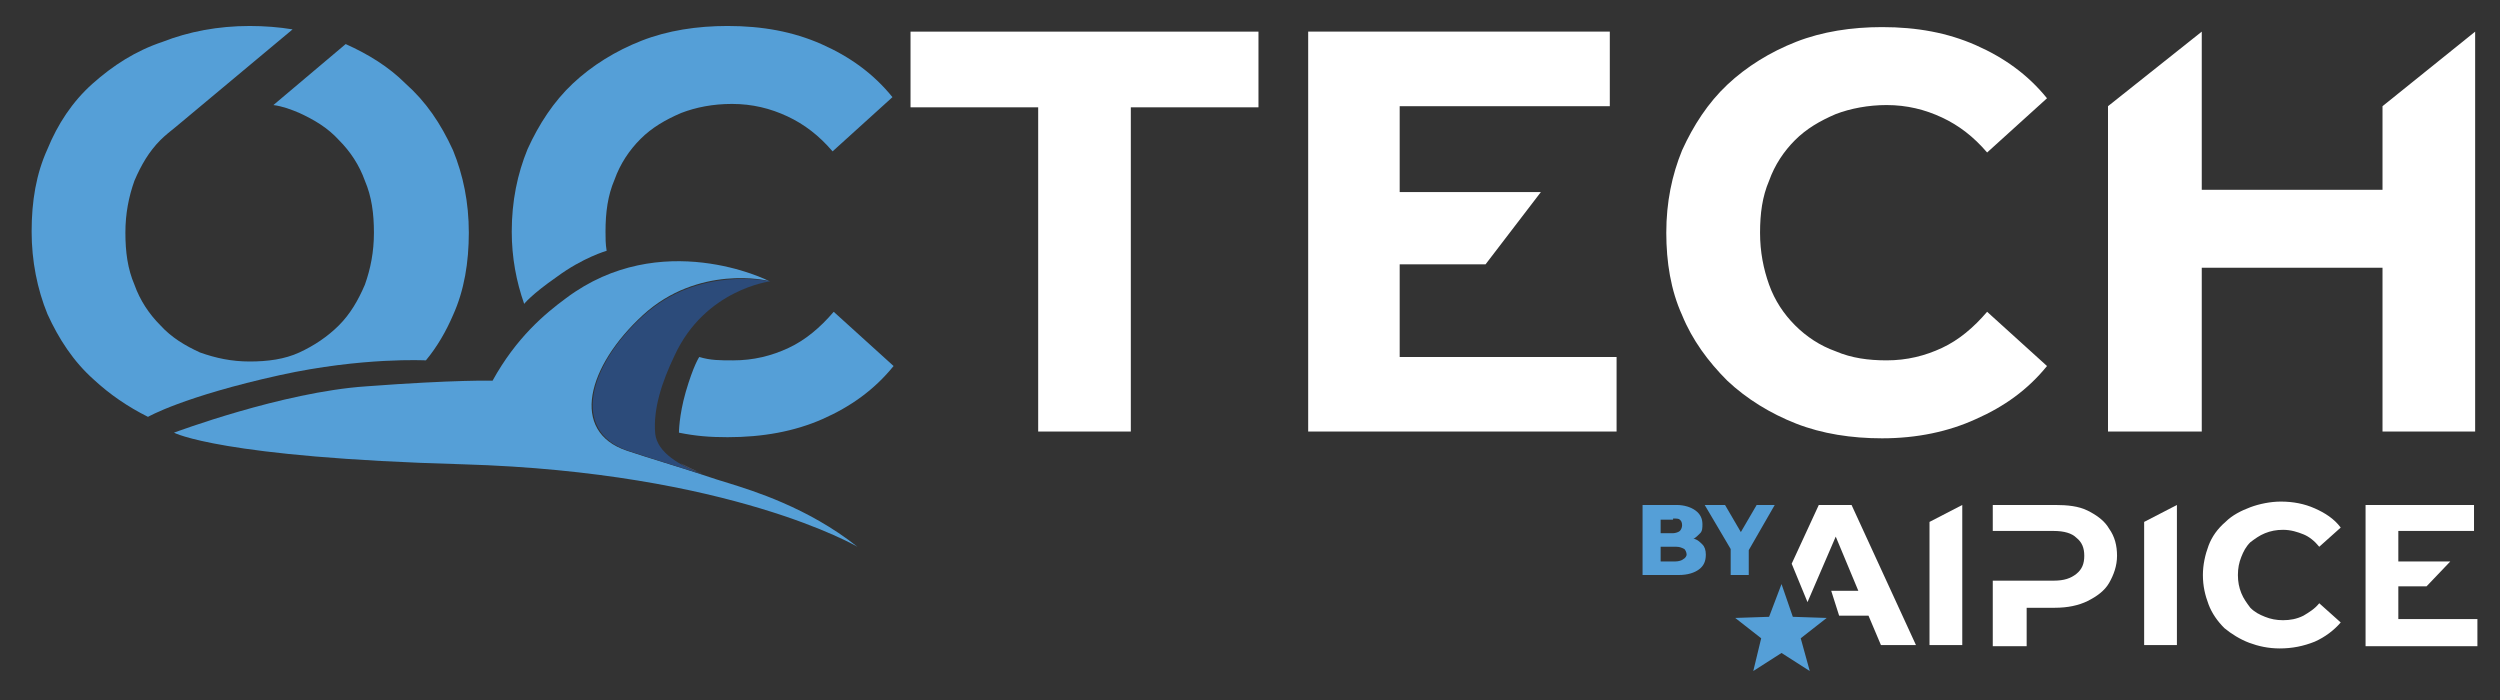
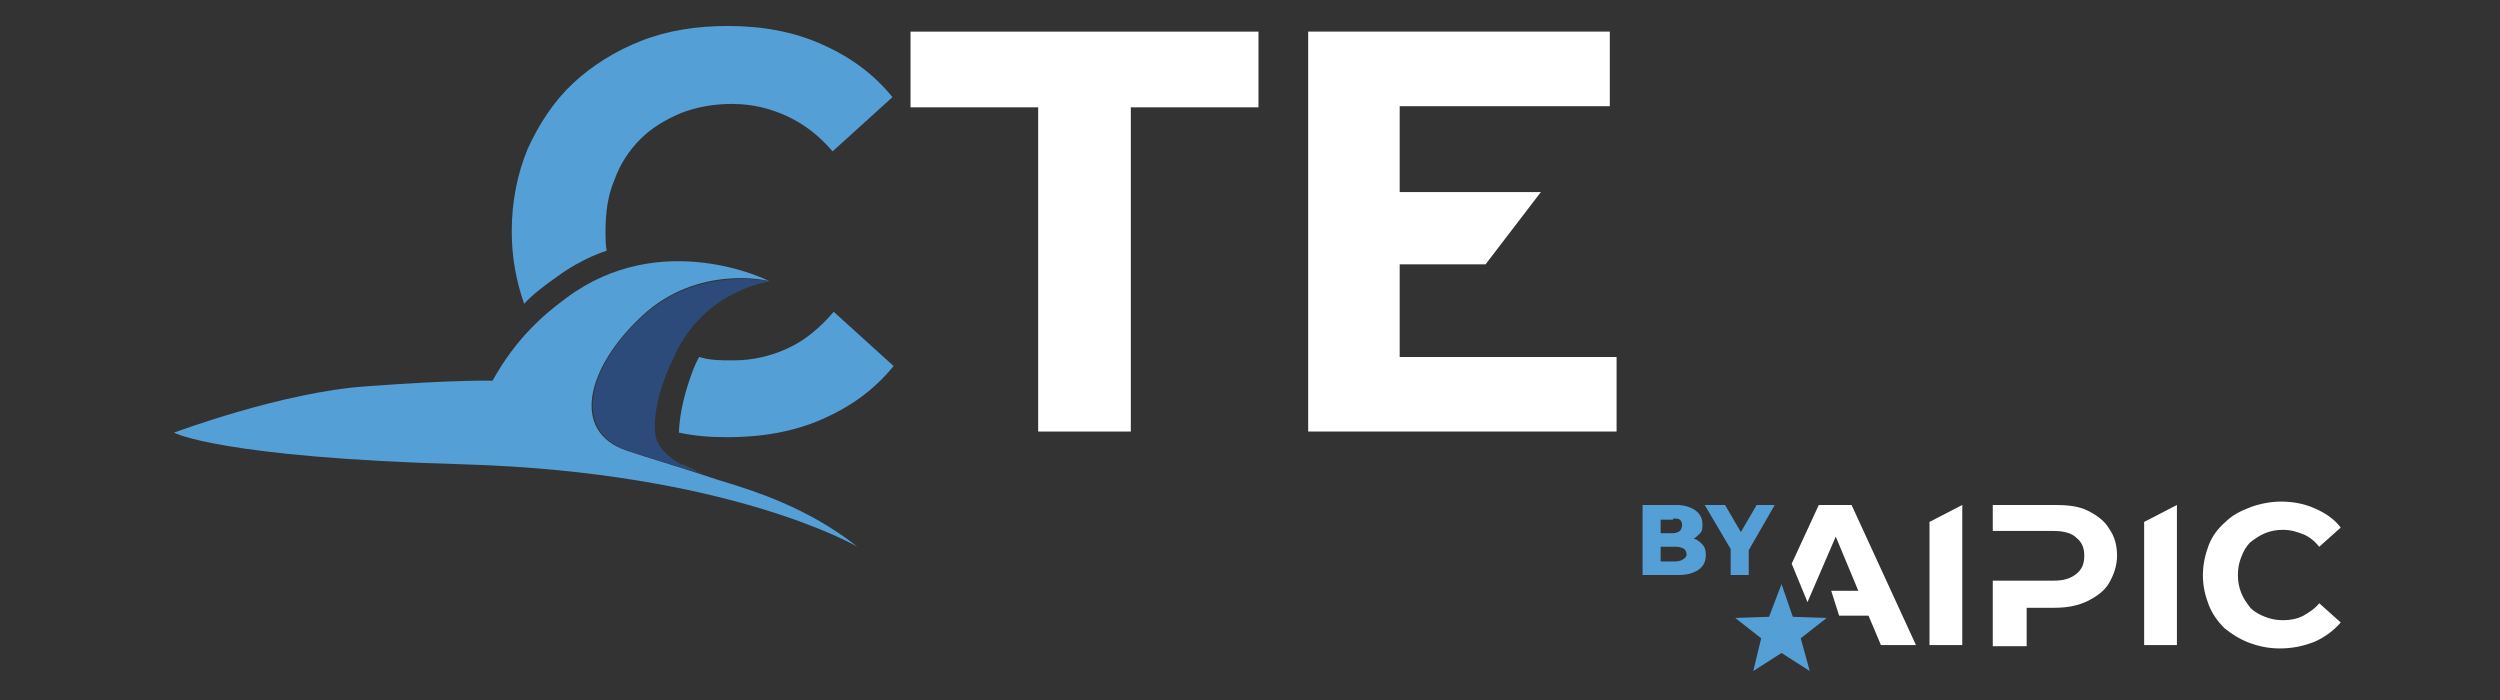
<svg xmlns="http://www.w3.org/2000/svg" version="1.1" id="Calque_1" x="0px" y="0px" viewBox="0 0 221.3 62" style="enable-background:new 0 0 221.3 62;" xml:space="preserve">
  <rect x="0" y="0" width="221.3" height="62" fill="#333333" stroke="none" />
  <style type="text/css">
	.st0{fill:#FFFFFF;}
	.st1{fill:#559FD7;}
	.st2{fill:#616E97;}
	.st3{fill:#2C4B7A;}
</style>
  <g>
    <polygon class="st0" points="91.9,38.2 91.9,9.5 80.6,9.5 80.6,2.8 111.4,2.8 111.4,9.5 100.1,9.5 100.1,38.2  " />
    <polygon class="st0" points="123.9,31.6 123.9,23.4 131.5,23.4 136.4,17 123.9,17 123.9,9.4 142.5,9.4 142.5,2.8 115.8,2.8    115.8,38.2 143.1,38.2 143.1,31.6  " />
    <g>
-       <path class="st0" d="M166.6,38.8c-2.7,0-5.3-0.4-7.6-1.3c-2.3-0.9-4.4-2.2-6.1-3.8c-1.7-1.7-3.1-3.6-4-5.8c-1-2.2-1.4-4.7-1.4-7.3    c0-2.7,0.5-5.1,1.4-7.3c1-2.2,2.3-4.2,4-5.8c1.7-1.6,3.8-2.9,6.1-3.8c2.3-0.9,4.9-1.3,7.6-1.3c3.1,0,5.8,0.5,8.3,1.6    c2.5,1.1,4.6,2.6,6.3,4.7l-5.3,4.8c-1.2-1.4-2.5-2.4-4-3.1c-1.5-0.7-3.1-1.1-4.9-1.1c-1.6,0-3.2,0.3-4.5,0.8    c-1.4,0.6-2.6,1.3-3.6,2.3c-1,1-1.8,2.2-2.3,3.6c-0.6,1.4-0.8,2.9-0.8,4.6c0,1.7,0.3,3.2,0.8,4.6s1.3,2.6,2.3,3.6    c1,1,2.2,1.8,3.6,2.3c1.4,0.6,2.9,0.8,4.5,0.8c1.8,0,3.4-0.4,4.9-1.1c1.5-0.7,2.8-1.8,4-3.2l5.3,4.8c-1.7,2.1-3.8,3.6-6.3,4.7    C172.5,38.2,169.7,38.8,166.6,38.8" />
-     </g>
-     <polygon class="st0" points="210.9,9.4 210.9,16.8 194.9,16.8 194.9,2.8 186.6,9.4 186.6,38.2 194.9,38.2 194.9,23.7 210.9,23.7    210.9,38.2 219.1,38.2 219.1,2.8  " />
+       </g>
    <g>
      <path class="st1" d="M64.6,42.8c-0.7-0.2-1.6-0.5-2.5-0.8c-2.1-0.7-4.5-1.4-6.6-2.1c-5.1-1.7-3.5-7.5,1.4-12    c4.9-4.5,11.1-3.1,11.2-3c0,0,0,0,0,0s0,0,0,0c-0.1-0.1-9.6-4.8-18,1.5c-1.9,1.4-4.4,3.5-6.5,7.3c0,0-3.2-0.1-11.2,0.5    c-7.4,0.5-17,4.1-17,4.1s4.1,2.2,25.6,2.8c23.7,0.7,34.9,7.3,34.9,7.3C71.5,44.9,66.5,43.4,64.6,42.8" />
      <path class="st2" d="M61.9,41.8c-0.6-0.2-1.2-0.5-1.7-0.8c0.6,0.3,1.2,0.6,1.9,0.9C62.1,41.9,62,41.9,61.9,41.8" />
      <path class="st3" d="M55.6,39.9c2.1,0.7,4.4,1.4,6.6,2.1c-2-0.8-4-1.9-4.2-3.6c-0.2-2.2,0.6-4.6,1.7-6.9c2.7-5.9,8.5-6.6,8.5-6.6    s0,0,0,0c-0.1,0-6.3-1.4-11.2,3C52.1,32.3,50.5,38.2,55.6,39.9" />
    </g>
-     <path class="st1" d="M35.9,7.4c-1.5-1.5-3.3-2.6-5.3-3.5l-6.4,5.4c0.8,0.1,1.6,0.4,2.3,0.7c1.3,0.6,2.5,1.3,3.5,2.4   c1,1,1.8,2.2,2.3,3.6c0.6,1.4,0.8,2.9,0.8,4.6c0,1.7-0.3,3.2-0.8,4.6c-0.6,1.4-1.3,2.6-2.3,3.6c-1,1-2.2,1.8-3.5,2.4   c-1.3,0.6-2.8,0.8-4.4,0.8c-1.6,0-3-0.3-4.4-0.8c-1.3-0.6-2.5-1.3-3.5-2.4c-1-1-1.8-2.2-2.3-3.6c-0.6-1.4-0.8-2.9-0.8-4.6   c0-1.7,0.3-3.2,0.8-4.6c0.6-1.4,1.3-2.6,2.3-3.6c0.4-0.4,0.9-0.8,1.4-1.2l10.3-8.6c-1.2-0.2-2.5-0.3-3.8-0.3   c-2.8,0-5.4,0.5-7.7,1.4C12,4.5,10,5.8,8.2,7.4S5.1,11,4.2,13.2c-1,2.2-1.4,4.6-1.4,7.3c0,2.6,0.5,5.1,1.4,7.3   c1,2.2,2.3,4.2,4.1,5.8c1.4,1.3,3,2.4,4.8,3.3c0,0,3.1-1.8,11.7-3.7c7.3-1.6,12.9-1.3,12.9-1.3c1-1.2,1.8-2.6,2.4-4   c1-2.2,1.4-4.7,1.4-7.3c0-2.7-0.5-5.1-1.4-7.3C39,10.9,37.7,9,35.9,7.4z" />
    <g>
      <path class="st1" d="M46.4,26.9c-0.7-2-1.1-4.1-1.1-6.4c0-2.7,0.5-5.1,1.4-7.3c1-2.2,2.3-4.2,4-5.8c1.7-1.6,3.8-2.9,6.1-3.8    c2.3-0.9,4.9-1.3,7.6-1.3c3.1,0,5.8,0.5,8.3,1.6c2.5,1.1,4.6,2.6,6.3,4.7l-5.3,4.8c-1.2-1.4-2.5-2.4-4-3.1    c-1.5-0.7-3.1-1.1-4.9-1.1c-1.7,0-3.2,0.3-4.5,0.8c-1.4,0.6-2.6,1.3-3.6,2.3c-1,1-1.8,2.2-2.3,3.6c-0.6,1.4-0.8,2.9-0.8,4.6    c0,0.6,0,1.1,0.1,1.7c0,0-2.1,0.6-4.4,2.3C47,26.1,46.4,26.9,46.4,26.9 M61.9,31.6c1,0.3,1.8,0.3,3,0.3c1.8,0,3.4-0.4,4.9-1.1    c1.5-0.7,2.8-1.8,4-3.2l5.3,4.8c-1.7,2.1-3.8,3.6-6.3,4.7c-2.5,1.1-5.3,1.6-8.4,1.6c-1.6,0-2.8-0.1-4.3-0.4c0,0,0-1.5,0.6-3.6    C61.4,32.3,61.9,31.6,61.9,31.6" />
    </g>
    <g>
      <polygon class="st1" points="157.1,44.7 155.5,44.7 154.1,47.1 152.7,44.7 150.9,44.7 153.2,48.6 153.2,50.9 154.8,50.9     154.8,48.7   " />
      <path class="st1" d="M150,47.7c0,0-0.1,0-0.1,0c0.2-0.1,0.4-0.3,0.6-0.5c0.2-0.2,0.2-0.5,0.2-0.8c0-0.5-0.2-0.9-0.6-1.2    c-0.4-0.3-1-0.5-1.7-0.5h-3v6.2h3.2c0.8,0,1.4-0.2,1.8-0.5c0.4-0.3,0.6-0.7,0.6-1.3c0-0.4-0.1-0.7-0.3-0.9S150.3,47.8,150,47.7z     M148.1,45.9c0.3,0,0.5,0,0.6,0.1c0.1,0.1,0.2,0.2,0.2,0.5c0,0.2-0.1,0.4-0.2,0.5c-0.1,0.1-0.4,0.2-0.6,0.2H147v-1.2H148.1z     M149,49.5c-0.1,0.1-0.4,0.2-0.7,0.2H147v-1.3h1.4c0.3,0,0.5,0.1,0.7,0.2c0.1,0.1,0.2,0.3,0.2,0.5C149.3,49.2,149.2,49.4,149,49.5    z" />
    </g>
    <polygon class="st1" points="156.6,54.6 153.6,54.7 155.9,56.5 155.2,59.4 157.7,57.8 160.2,59.4 159.4,56.5 161.7,54.7    158.7,54.6 157.7,51.7  " />
    <polygon class="st0" points="170.8,57.1 170.8,46.2 173.7,44.7 173.7,57.1  " />
    <polygon class="st0" points="189.8,57.1 189.8,46.2 192.7,44.7 192.7,57.1  " />
    <polygon class="st0" points="162.5,47.5 164.5,52.3 162.1,52.3 162.8,54.5 165.4,54.5 166.5,57.1 169.6,57.1 163.9,44.7 161,44.7    158.6,49.9 160,53.3  " />
    <g>
      <path class="st0" d="M201.8,57.4c-1,0-1.9-0.2-2.7-0.5c-0.8-0.3-1.6-0.8-2.2-1.3c-0.6-0.6-1.1-1.3-1.4-2.1    c-0.3-0.8-0.5-1.6-0.5-2.6c0-0.9,0.2-1.8,0.5-2.6c0.3-0.8,0.8-1.5,1.5-2.1c0.6-0.6,1.4-1,2.2-1.3c0.8-0.3,1.8-0.5,2.7-0.5    c1.1,0,2.1,0.2,3,0.6c0.9,0.4,1.7,0.9,2.3,1.7l-1.9,1.7c-0.4-0.5-0.9-0.9-1.4-1.1c-0.5-0.2-1.1-0.4-1.8-0.4    c-0.6,0-1.1,0.1-1.6,0.3c-0.5,0.2-0.9,0.5-1.3,0.8c-0.4,0.4-0.6,0.8-0.8,1.3c-0.2,0.5-0.3,1-0.3,1.6c0,0.6,0.1,1.1,0.3,1.6    c0.2,0.5,0.5,0.9,0.8,1.3c0.4,0.4,0.8,0.6,1.3,0.8c0.5,0.2,1,0.3,1.6,0.3c0.6,0,1.2-0.1,1.8-0.4c0.5-0.3,1-0.6,1.4-1.1l1.9,1.7    c-0.6,0.7-1.4,1.3-2.3,1.7C203.9,57.2,202.9,57.4,201.8,57.4" />
    </g>
-     <polygon class="st0" points="209.4,44.7 209.4,57.2 219.3,57.2 219.3,54.8 212.3,54.8 212.3,51.9 214.8,51.9 216.9,49.7    212.3,49.7 212.3,47 219,47 219,44.7  " />
    <g>
      <path class="st0" d="M176.4,47l3,0l2.4,0c0.9,0,1.6,0.2,2,0.6c0.5,0.4,0.7,0.9,0.7,1.6s-0.2,1.2-0.7,1.6c-0.5,0.4-1.1,0.6-2,0.6    h-2.4l-3,0v5.8h3v-3.4h2.5c1.1,0,2.1-0.2,2.9-0.6c0.8-0.4,1.5-0.9,1.9-1.6c0.4-0.7,0.7-1.5,0.7-2.4c0-0.9-0.2-1.7-0.7-2.4    c-0.4-0.7-1.1-1.2-1.9-1.6c-0.8-0.4-1.8-0.5-2.9-0.5h-5.5V47L176.4,47L176.4,47" />
    </g>
  </g>
</svg>